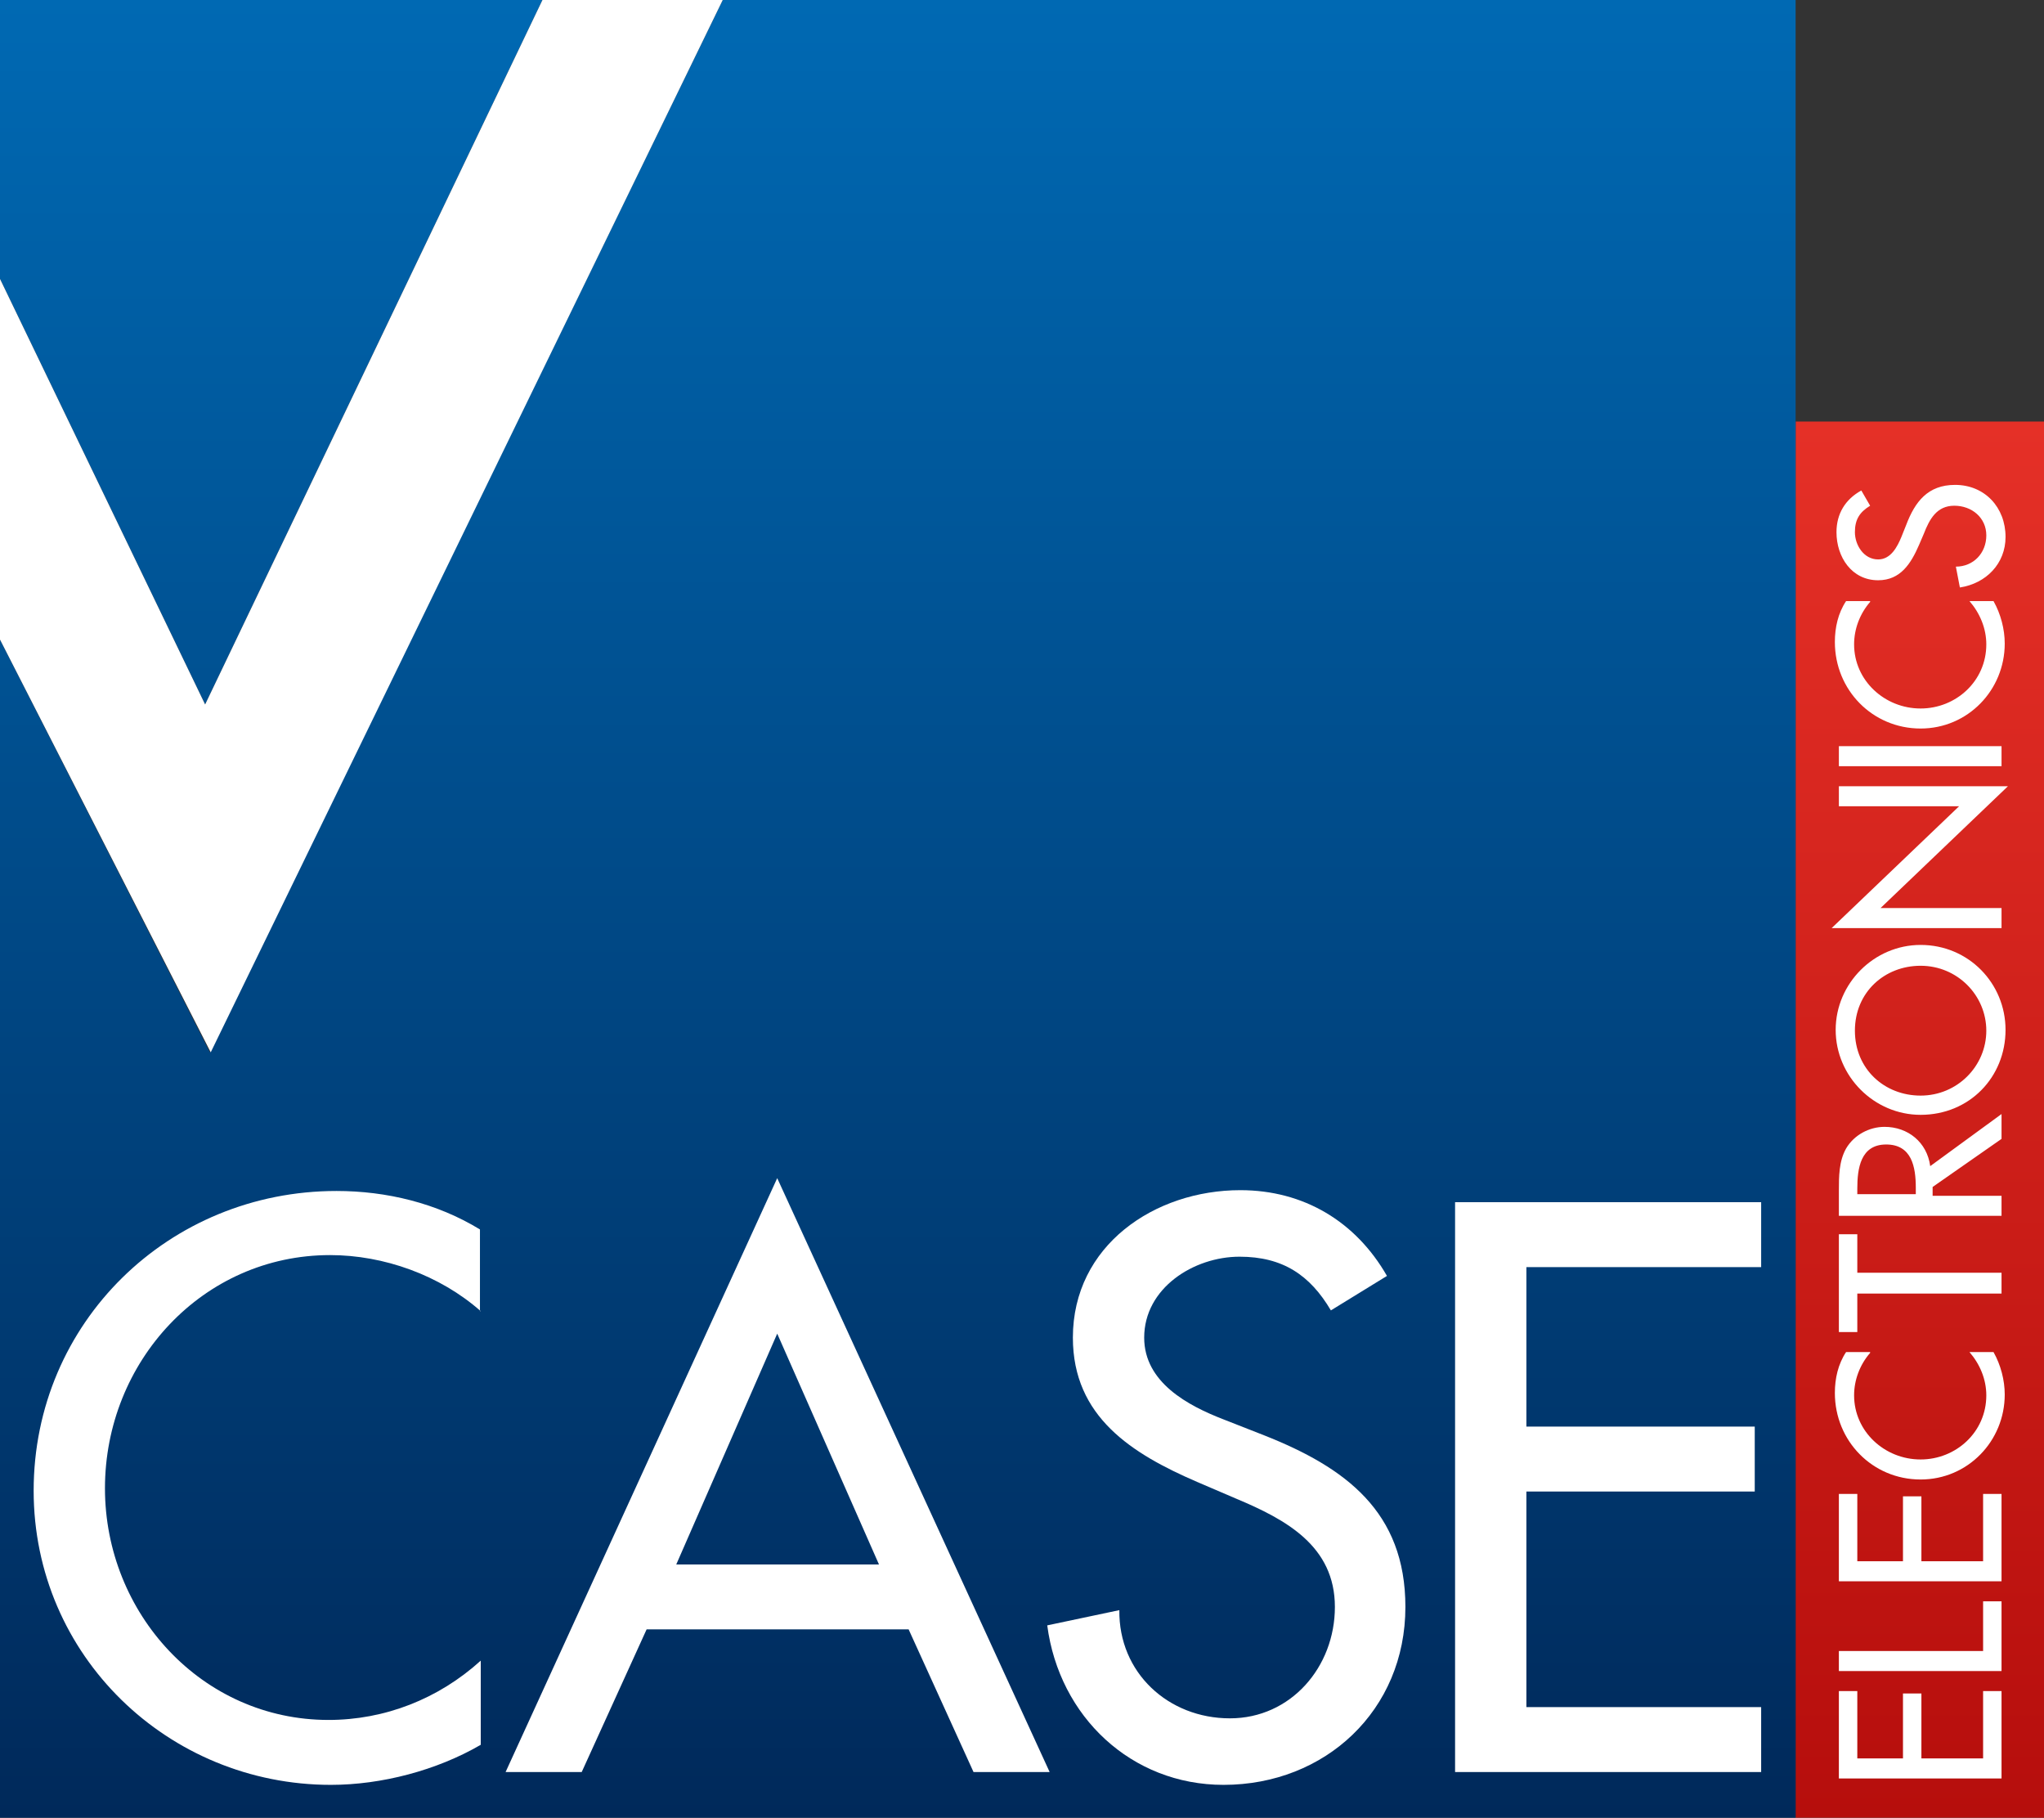
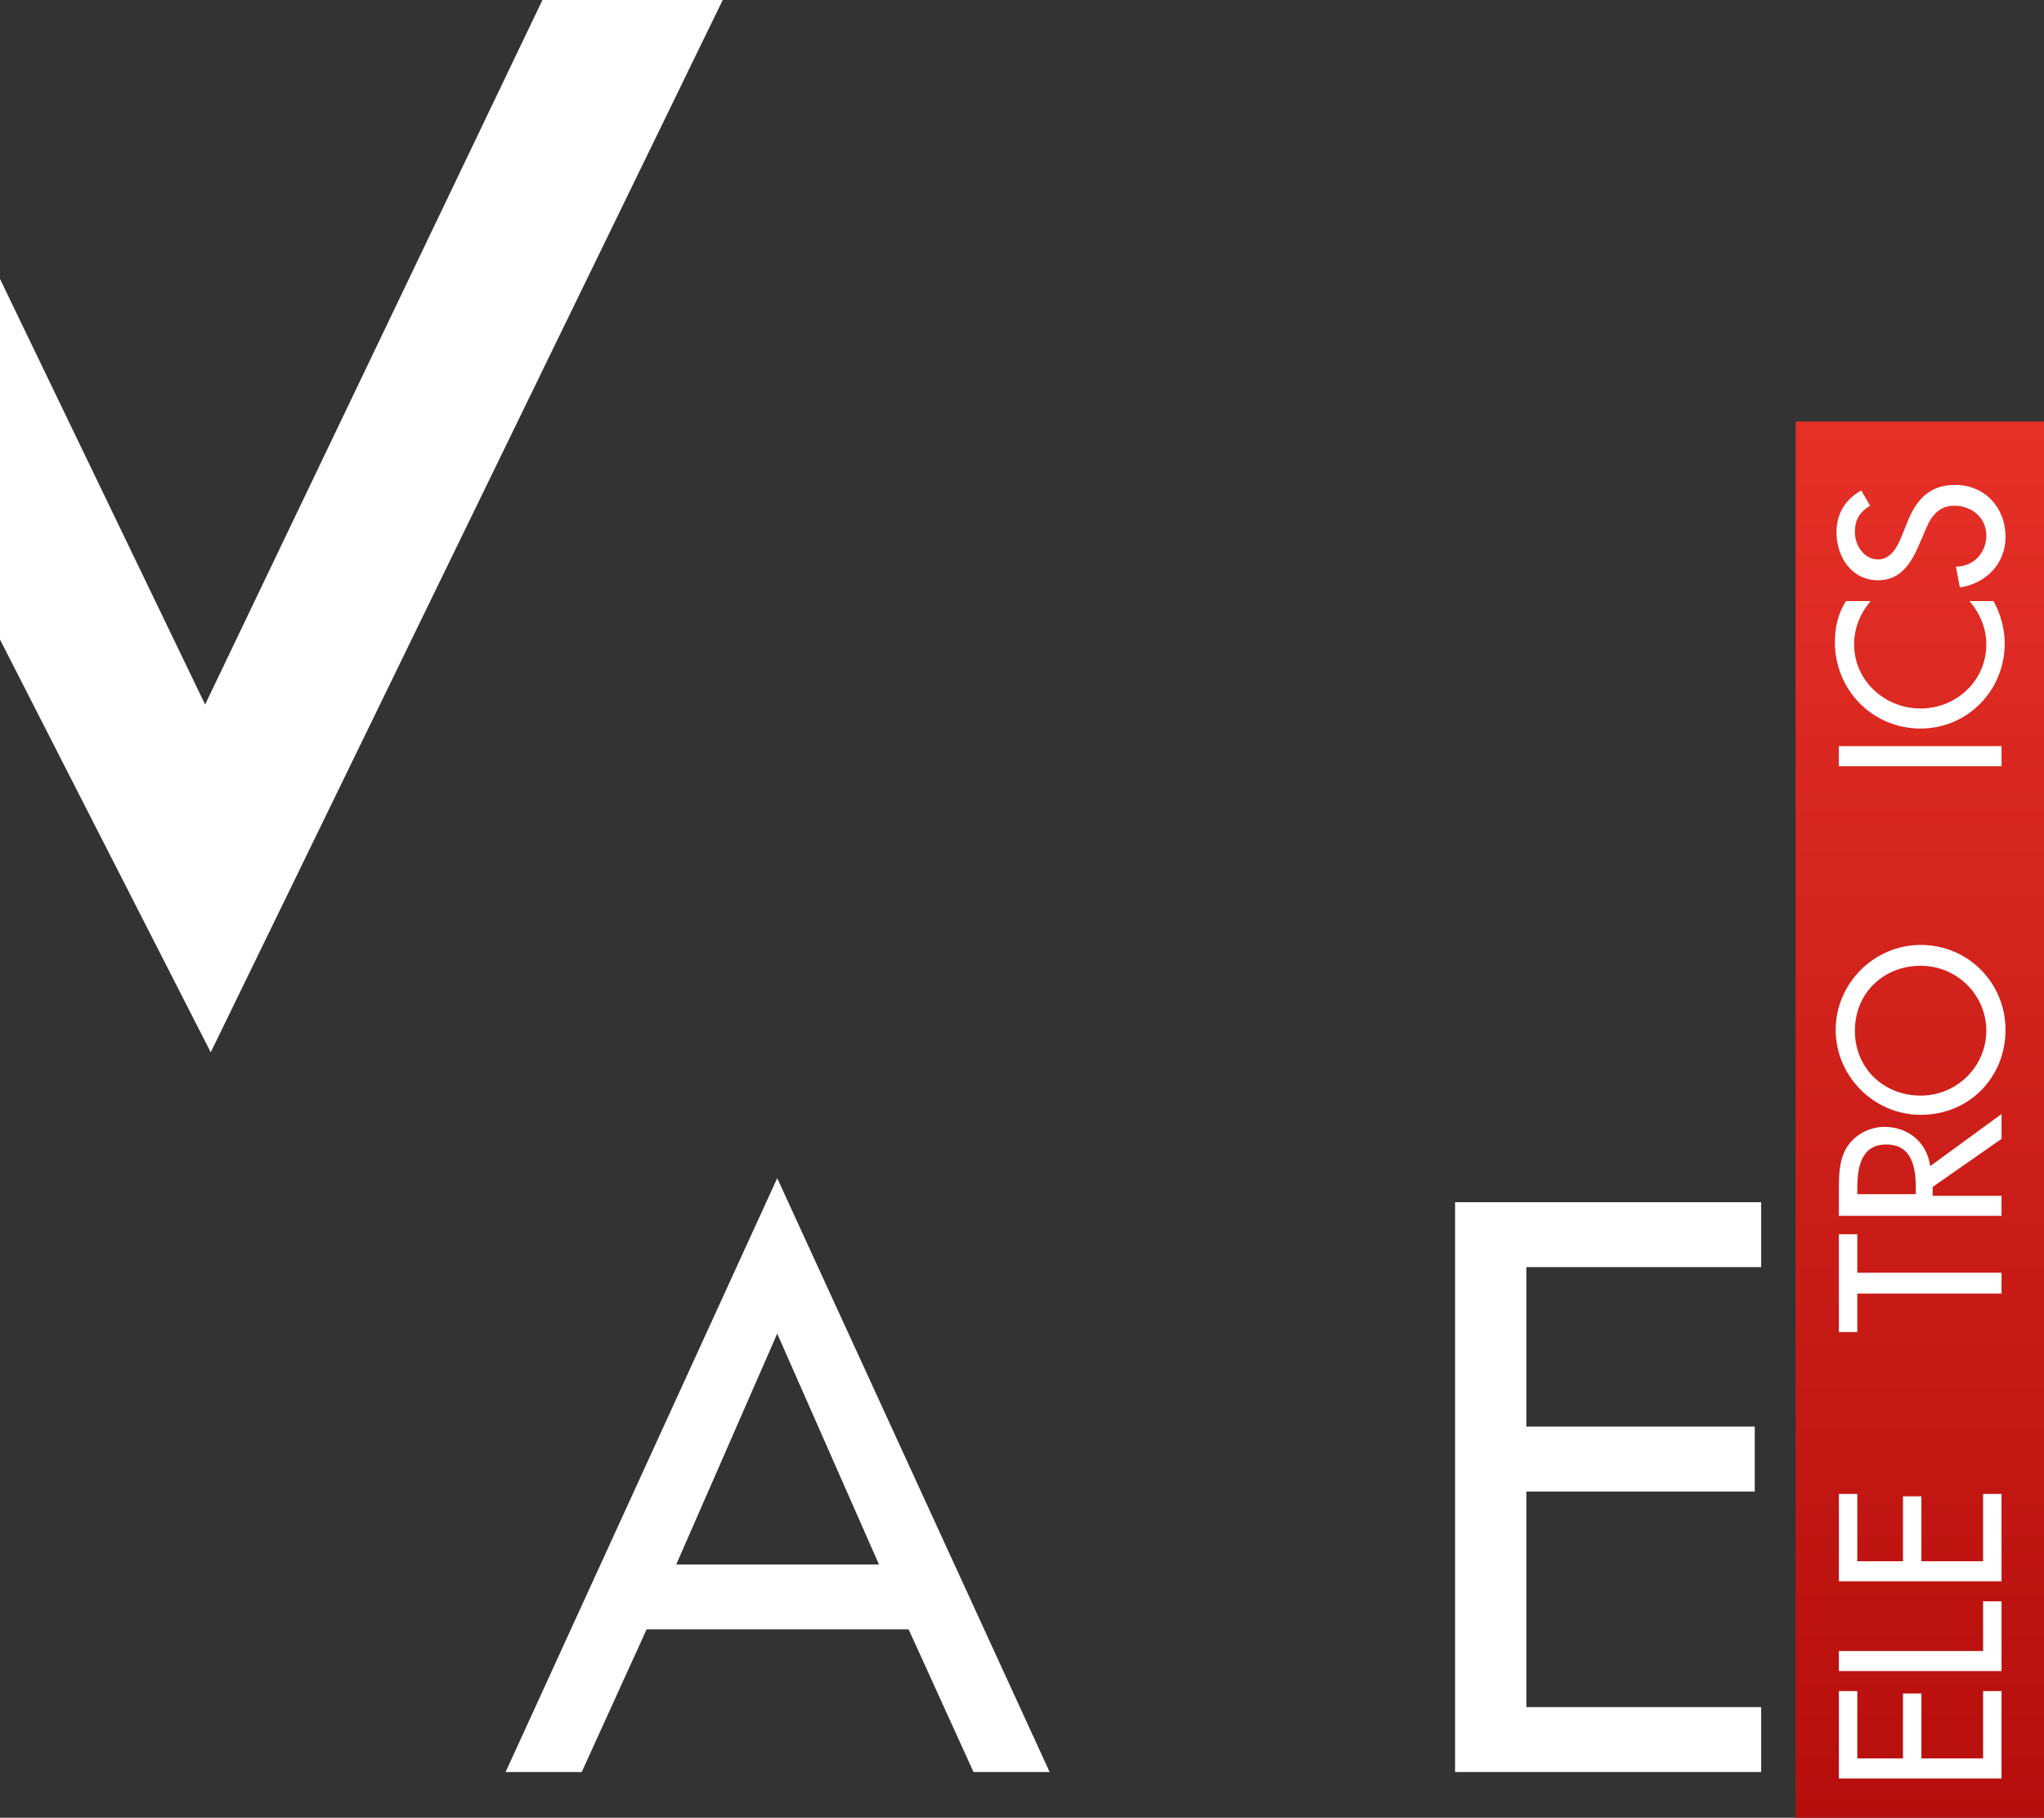
<svg xmlns="http://www.w3.org/2000/svg" version="1.1" id="Laag_1" x="0px" y="0px" viewBox="0 0 255.1 226.8" style="enable-background:new 0 0 255.1 226.8;" xml:space="preserve">
  <rect x="0" y="0" width="255.1" height="226.8" fill="#333333" stroke="none" />
  <style type="text/css">
	.st0{fill:url(#SVGID_1_);}
	.st1{fill-rule:evenodd;clip-rule:evenodd;fill:url(#SVGID_2_);}
	.st2{fill:#FFFFFF;}
</style>
  <linearGradient id="SVGID_1_" gradientUnits="userSpaceOnUse" x1="201.897" y1="229.206" x2="201.897" y2="54.855" gradientTransform="matrix(1 0 0 1 37.706 -2.273)">
    <stop offset="0" style="stop-color:#B60E0C" />
    <stop offset="1" style="stop-color:#E53027" />
  </linearGradient>
  <rect x="224.1" y="52.6" class="st0" width="31" height="174.4" />
  <linearGradient id="SVGID_2_" gradientUnits="userSpaceOnUse" x1="112.044" y1="226.932" x2="112.044" y2="0">
    <stop offset="0" style="stop-color:#00295A" />
    <stop offset="1" style="stop-color:#0069B3" />
  </linearGradient>
-   <path class="st1" d="M25.6,87.9L0,34.8V0h67.7L25.6,87.9z M90.2,0l-64,131.3L0,79.8v147.1h224.1V0H90.2z" />
  <g>
-     <path class="st2" d="M60,163.6c-5.1-4.5-12.1-7-18.8-7c-15.9,0-28.1,13.3-28.1,29.1c0,15.6,12.1,28.9,27.9,28.9   c7,0,13.7-2.6,19-7.4v10.5c-5.5,3.2-12.4,5-18.7,5c-20.3,0-37.1-16.1-37.1-36.7c0-21,16.9-37.4,37.8-37.4c6.2,0,12.5,1.5,17.9,4.8   V163.6z" />
    <path class="st2" d="M80.7,203.3l-8.1,17.8h-9.5L97,147l34,74.1h-9.5l-8.1-17.8H80.7z M97,166.4l-12.6,28.8h25.3L97,166.4z" />
-     <path class="st2" d="M166.1,163.5c-2.6-4.4-6-6.7-11.4-6.7c-5.7,0-11.9,3.9-11.9,10.1c0,5.6,5.5,8.5,9.9,10.2l5.1,2   c10.1,4,17.6,9.5,17.6,21.4c0,12.9-10,22.2-22.7,22.2c-11.5,0-20.5-8.5-22-19.9l9-1.9c-0.1,7.8,6.1,13.5,13.8,13.5   c7.6,0,13.1-6.4,13.1-13.9c0-7.6-6.1-10.9-12.3-13.5l-4.9-2.1c-8.1-3.5-15.5-8.1-15.5-18c0-11.5,10.2-18.4,20.9-18.4   c7.9,0,14.4,3.9,18.3,10.7L166.1,163.5z" />
    <path class="st2" d="M181.6,150h38.2v8.1h-29.3V178h28.5v8.1h-28.5V213h29.3v8.1h-38.2V150z" />
  </g>
  <polygon class="st2" points="0,34.8 0,79.8 26.3,131.3 90.2,0 67.7,0 25.6,87.9 " />
  <g>
    <path class="st2" d="M229.5,221.9V211h2.3v8.4h5.7v-8.1h2.3v8.1h7.7V211h2.3v10.9H229.5z" />
    <path class="st2" d="M247.5,206v-6.2h2.3v8.7h-20.3V206H247.5z" />
    <path class="st2" d="M229.5,197.3v-10.9h2.3v8.4h5.7v-8.1h2.3v8.1h7.7v-8.4h2.3v10.9H229.5z" />
-     <path class="st2" d="M233.4,168.8c-1.3,1.5-2,3.4-2,5.3c0,4.5,3.8,8,8.3,8c4.4,0,8.2-3.4,8.2-8c0-2-0.8-3.9-2.1-5.4h3   c0.9,1.6,1.4,3.5,1.4,5.3c0,5.8-4.6,10.6-10.5,10.6c-6,0-10.7-4.8-10.7-10.8c0-1.8,0.4-3.6,1.4-5.1H233.4z" />
    <path class="st2" d="M249.8,158.9v2.5h-18v4.8h-2.3v-12.2h2.3v4.8H249.8z" />
    <path class="st2" d="M249.8,139v3.1l-8.6,6v1.1h8.6v2.5h-20.3v-3.1c0-1.8,0-3.7,0.9-5.3c1-1.7,2.9-2.7,4.8-2.7   c2.9,0,5.3,1.9,5.7,4.9L249.8,139z M239.1,149v-0.8c0-2.6-0.5-5.4-3.7-5.4c-3.2,0-3.6,3-3.6,5.5v0.7H239.1z" />
    <path class="st2" d="M239.7,117.9c6,0,10.6,4.8,10.6,10.6c0,5.9-4.5,10.6-10.6,10.6c-5.8,0-10.6-4.8-10.6-10.6   C229.1,122.7,233.9,117.9,239.7,117.9z M239.7,120.5c-4.5,0-8.2,3.3-8.2,8.1c0,4.8,3.7,8.1,8.2,8.1c4.6,0,8.2-3.7,8.2-8.1   C247.9,124.2,244.3,120.5,239.7,120.5z" />
-     <path class="st2" d="M228.6,115.8l15.9-15.2h-15v-2.5h21.1l-15.9,15.2h15.1v2.5H228.6z" />
    <path class="st2" d="M249.8,93.1v2.5h-20.3v-2.5H249.8z" />
    <path class="st2" d="M233.4,75.1c-1.3,1.5-2,3.4-2,5.3c0,4.5,3.8,8,8.3,8c4.4,0,8.2-3.4,8.2-8c0-2-0.8-3.9-2.1-5.4h3   c0.9,1.6,1.4,3.5,1.4,5.3c0,5.8-4.6,10.6-10.5,10.6c-6,0-10.7-4.8-10.7-10.8c0-1.8,0.4-3.6,1.4-5.1H233.4z" />
    <path class="st2" d="M233.4,63.1c-1.3,0.8-1.9,1.7-1.9,3.3c0,1.6,1.1,3.4,2.9,3.4c1.6,0,2.4-1.6,2.9-2.8l0.6-1.5   c1.1-2.9,2.7-5,6.1-5c3.7,0,6.3,2.8,6.3,6.5c0,3.3-2.4,5.8-5.7,6.3l-0.5-2.6c2.2,0,3.8-1.7,3.8-3.9c0-2.2-1.8-3.7-4-3.7   c-2.2,0-3.1,1.7-3.8,3.5l-0.6,1.4c-1,2.3-2.3,4.4-5.1,4.4c-3.3,0-5.2-2.9-5.2-6c0-2.3,1.1-4.1,3.1-5.2L233.4,63.1z" />
  </g>
</svg>